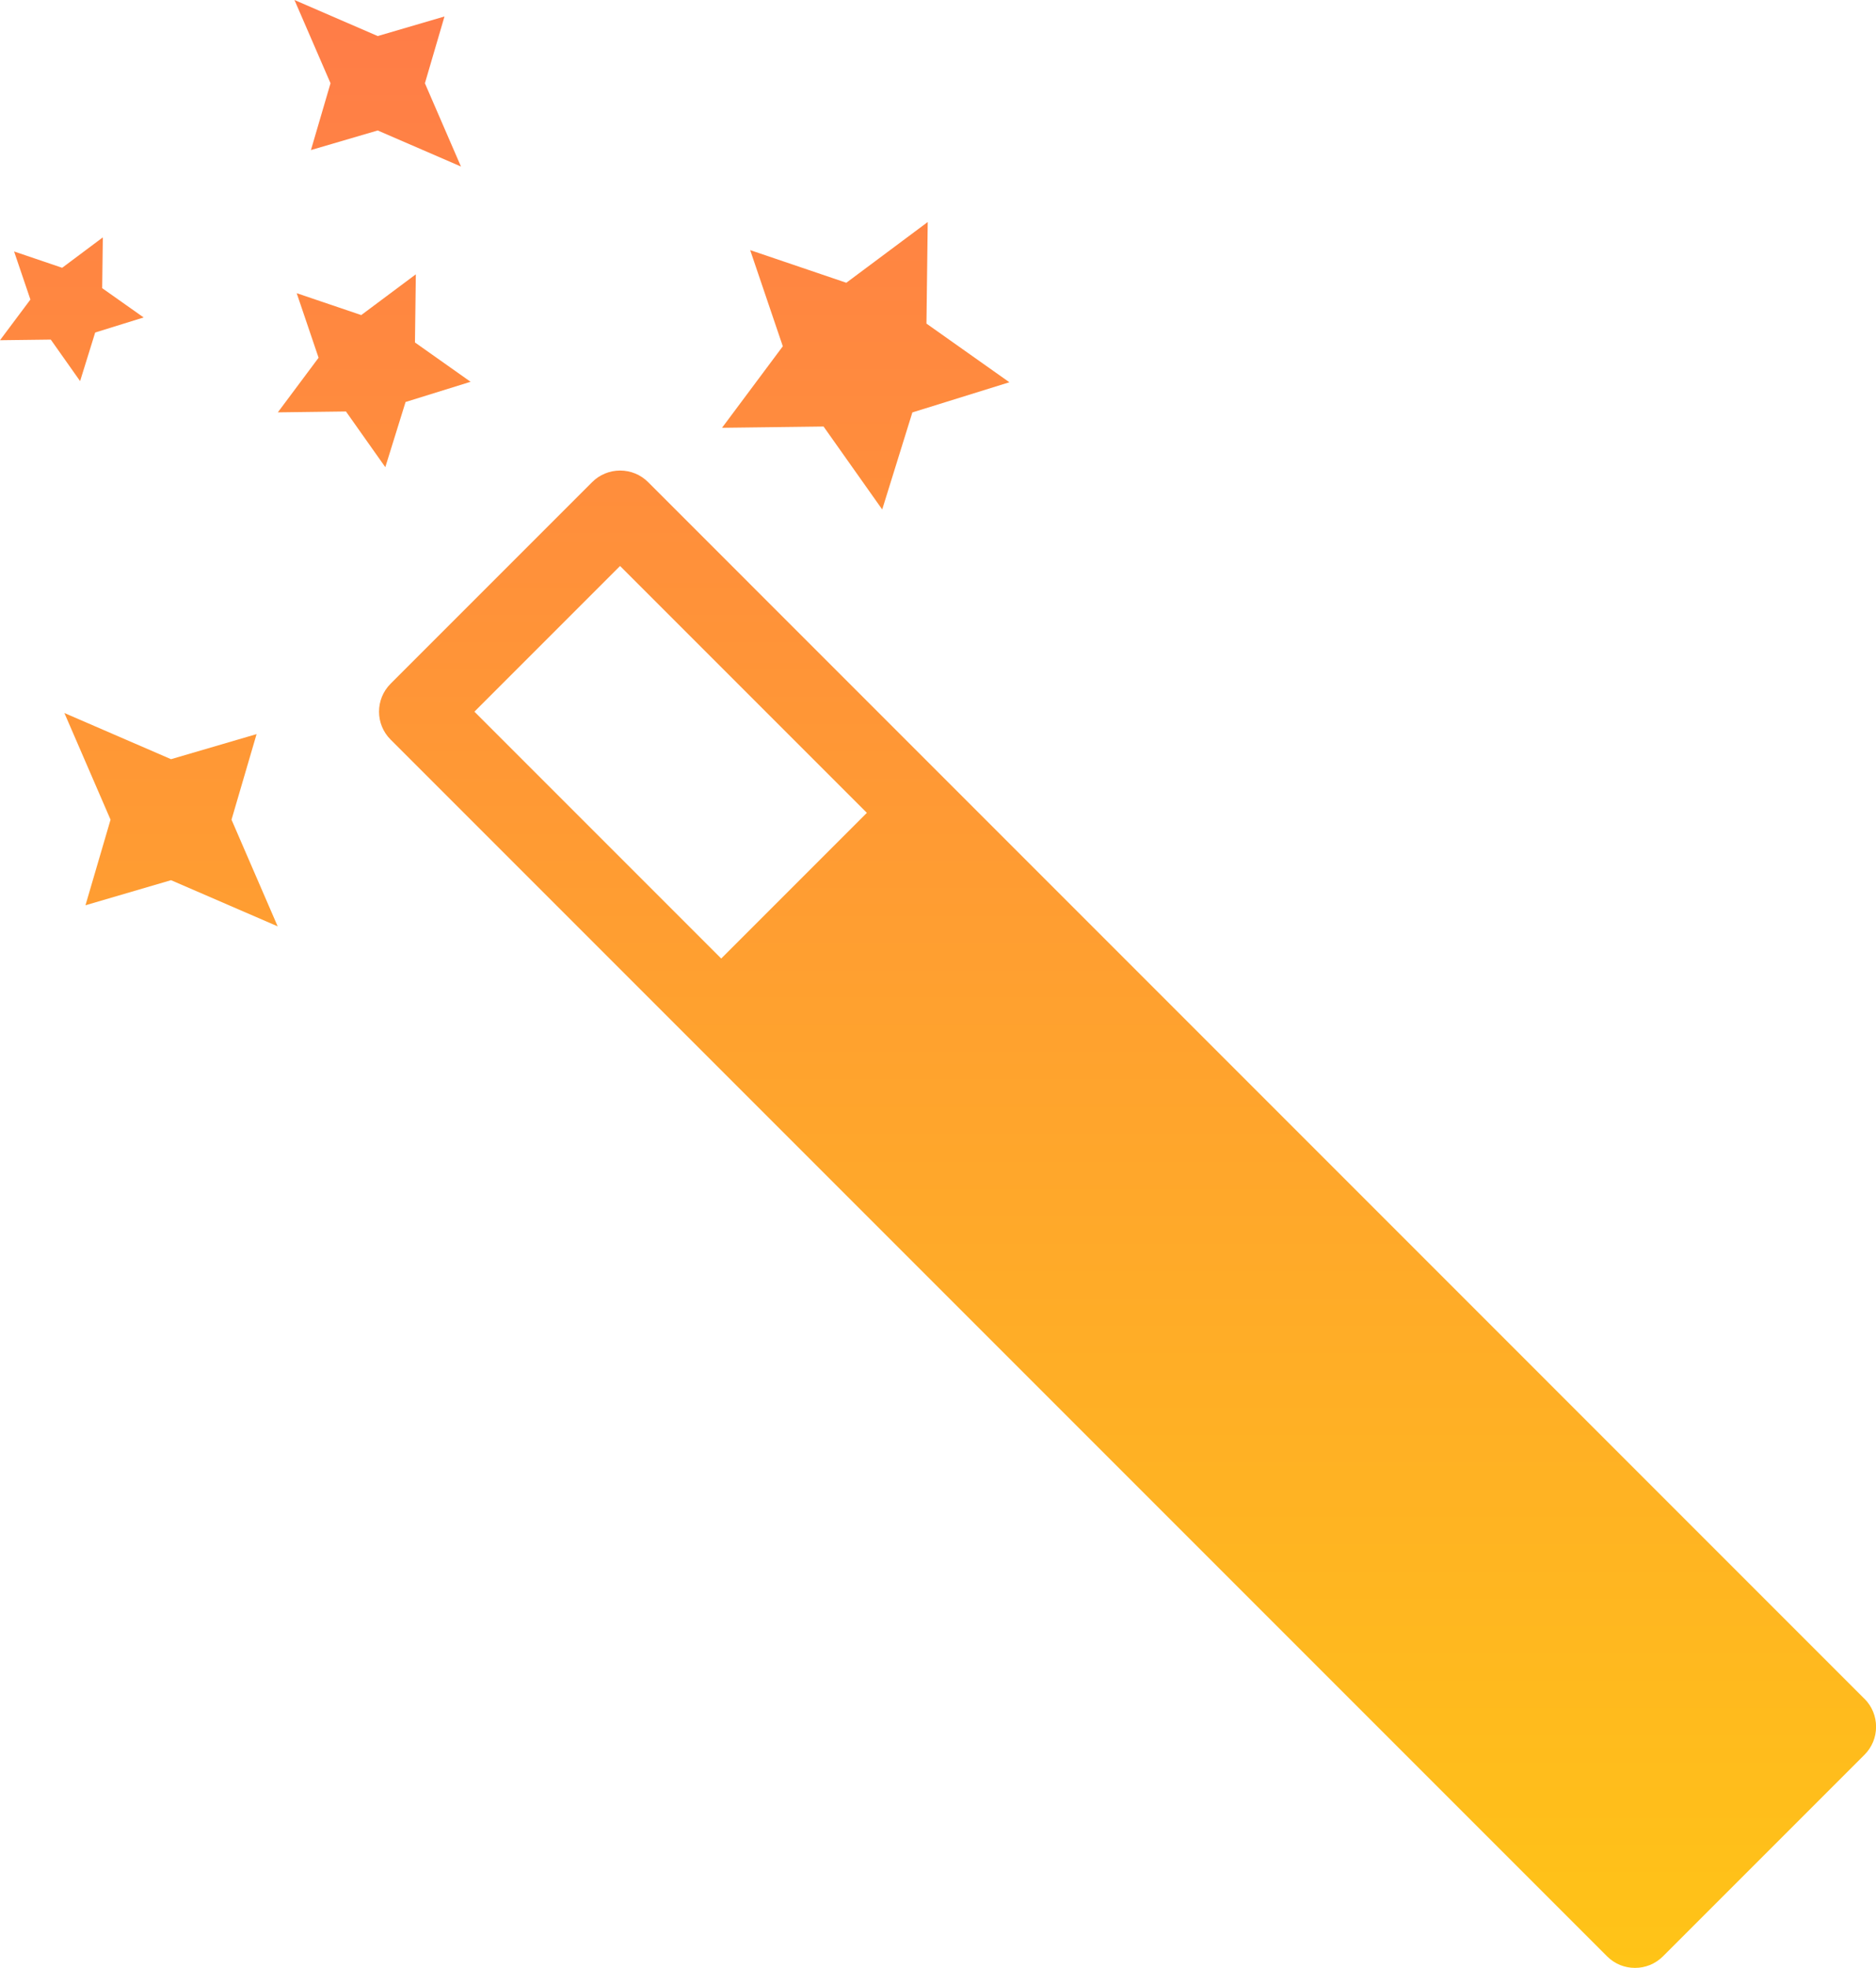
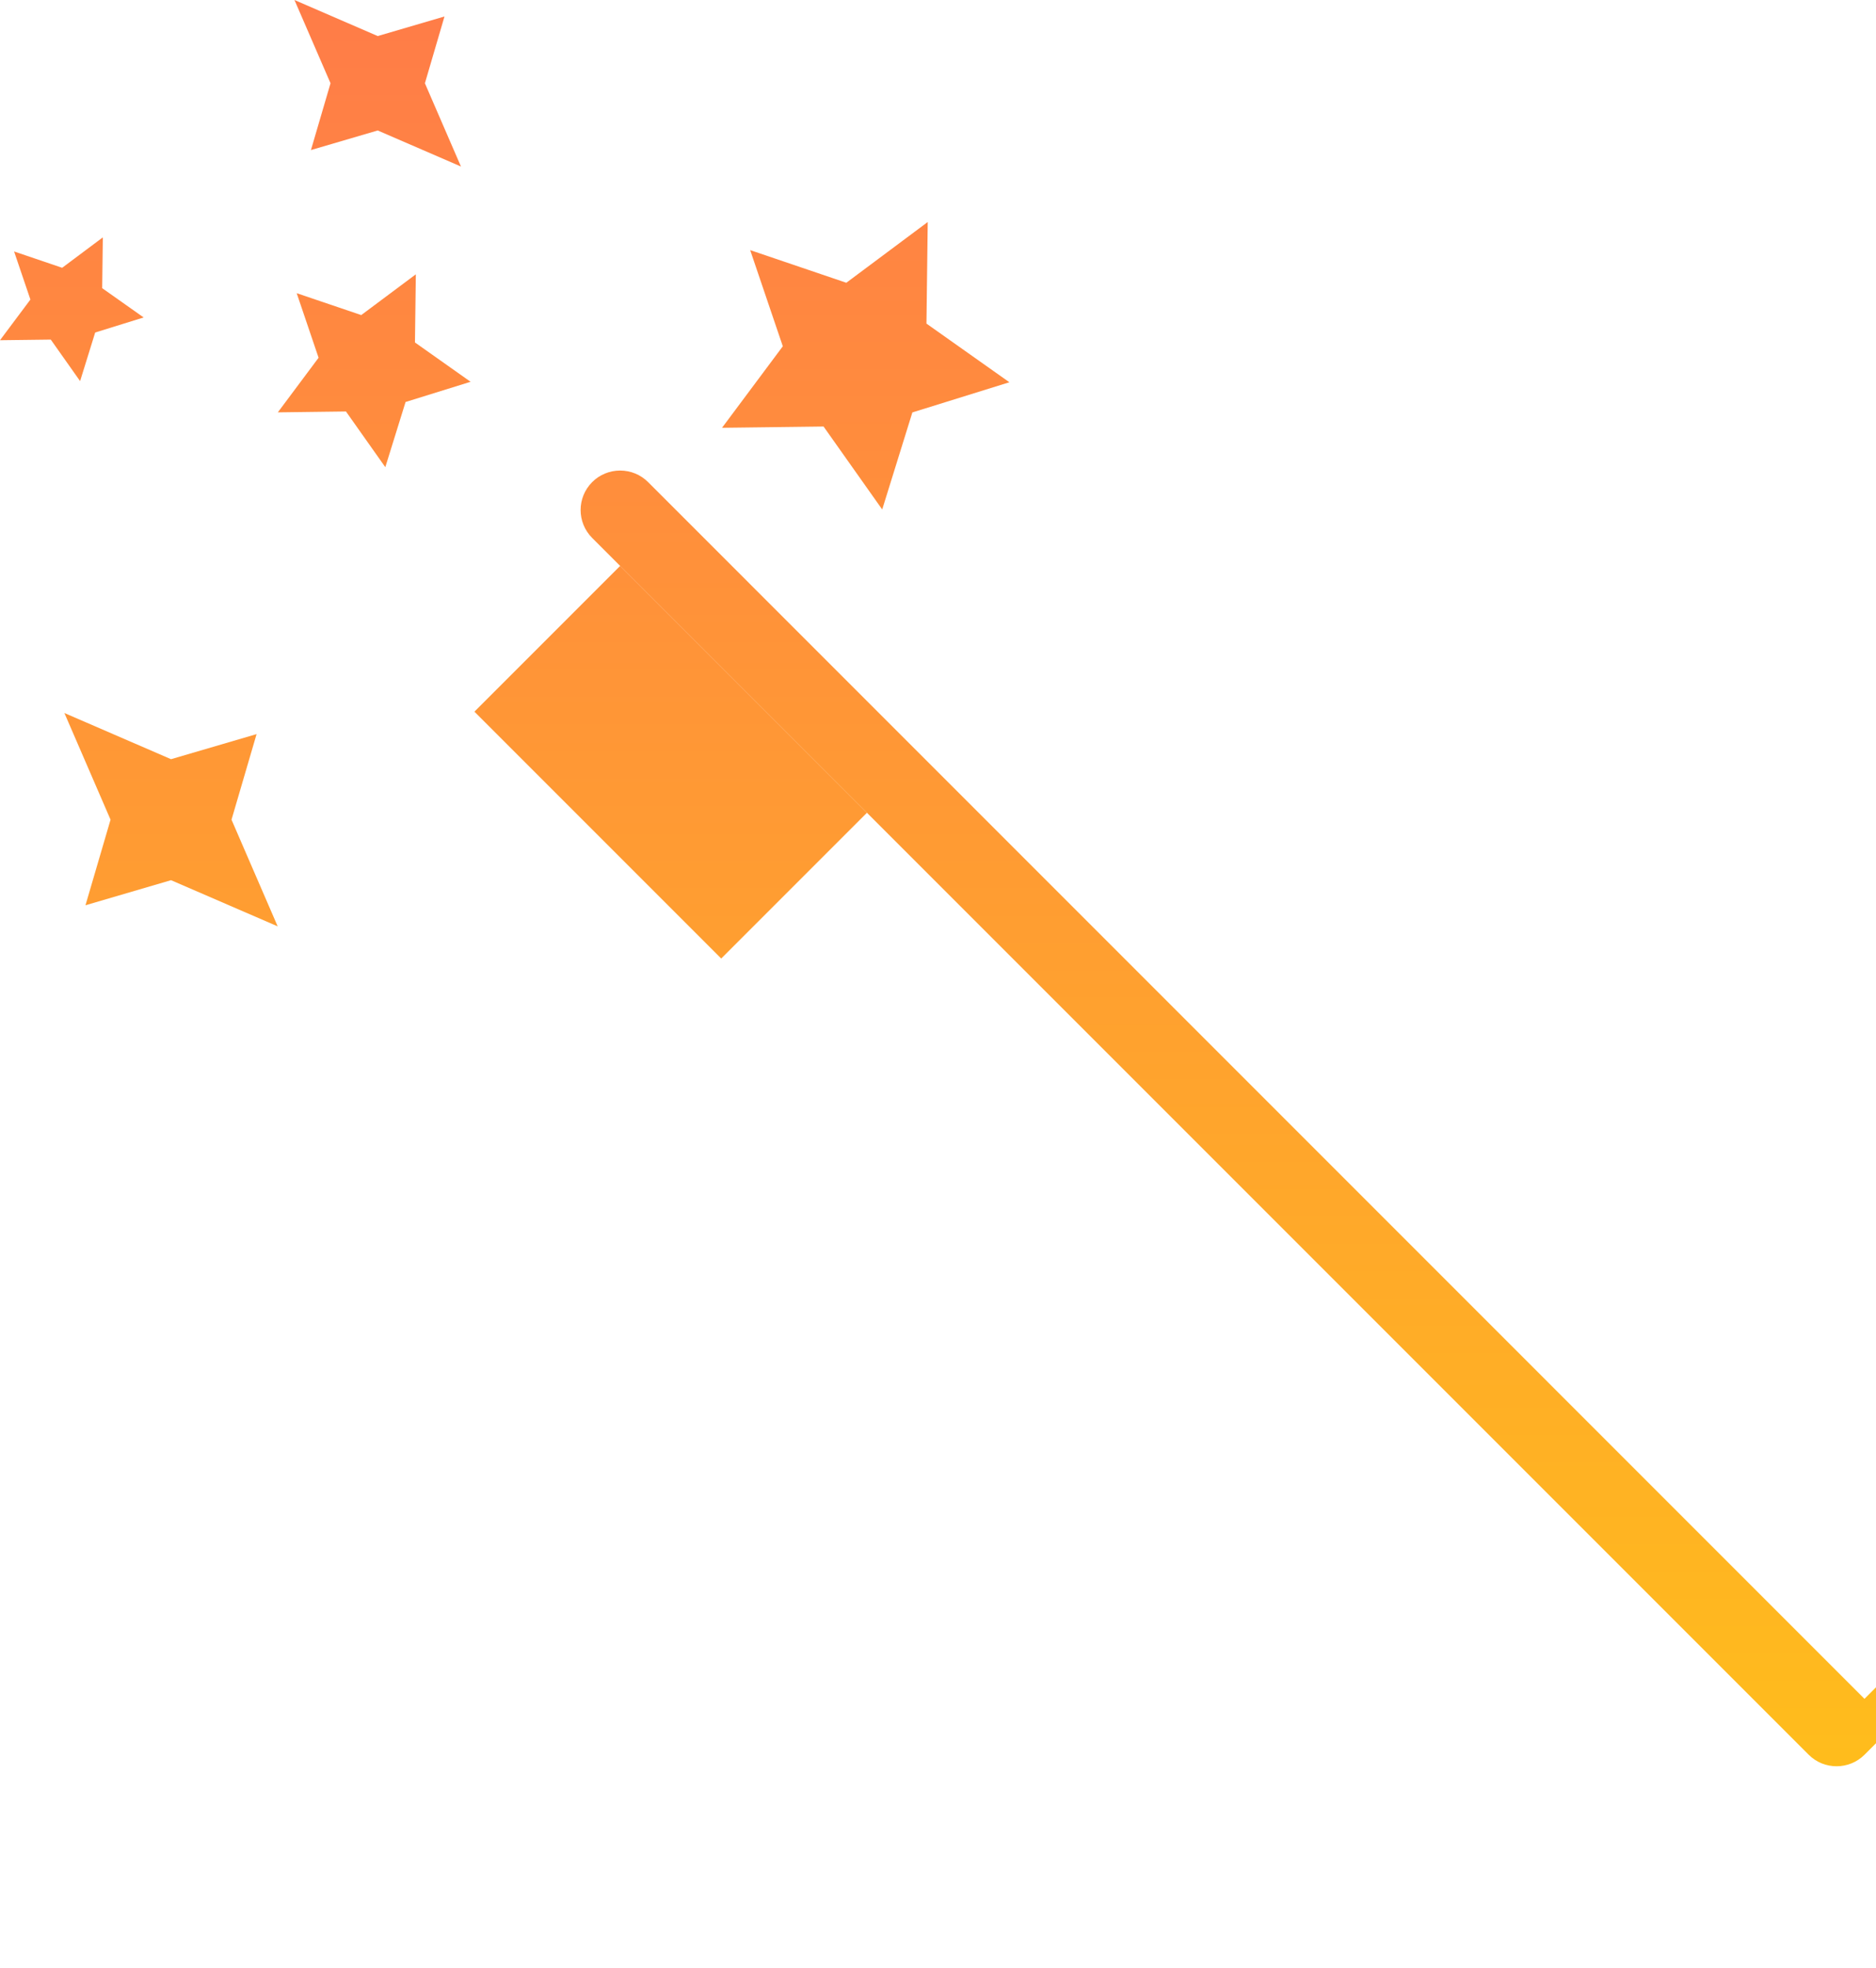
<svg xmlns="http://www.w3.org/2000/svg" id="Calque_2" data-name="Calque 2" viewBox="0 0 235.72 247.21">
  <defs>
    <style>
      .cls-1 {
        fill: url(#Dégradé_sans_nom_2);
      }
    </style>
    <linearGradient id="Dégradé_sans_nom_2" data-name="Dégradé sans nom 2" x1="117.86" y1="247.21" x2="117.86" y2="0" gradientUnits="userSpaceOnUse">
      <stop offset="0" stop-color="#ffc417" />
      <stop offset="1" stop-color="#ff7c48" />
    </linearGradient>
  </defs>
  <g id="Calque_1-2" data-name="Calque 1">
-     <path class="cls-1" d="M234.27,213.41L81.43,60.56c-.93-.93-2.19-1.45-3.51-1.45s-2.58.52-3.51,1.45l-25.33,25.33c-1.94,1.94-1.94,5.08,0,7.02l38.03,38.03s0,0,0,0l114.82,114.82c.48.48,1.05.85,1.64,1.09.6.24,1.23.36,1.87.36,1.27,0,2.54-.48,3.51-1.45l25.33-25.33c.93-.93,1.45-2.19,1.45-3.51s-.52-2.58-1.45-3.51ZM77.91,71.1l31.01,31.01-18.3,18.3-31.01-31.01,18.3-18.3ZM48.41,58.68l-4.94-6.99-8.56.11,5.12-6.86-2.75-8.11,8.11,2.75,6.86-5.12-.11,8.56,6.99,4.94-8.17,2.54-2.54,8.17ZM90.73,53.73l7.63-10.23-4.1-12.08,12.08,4.1,10.23-7.63-.16,12.76,10.42,7.37-12.19,3.79-3.79,12.19-7.37-10.42-12.76.16ZM10.06,47.87l-3.68-5.21-6.38.08,3.82-5.11-2.05-6.04,6.04,2.05,5.11-3.82-.08,6.38,5.21,3.68-6.09,1.89-1.89,6.09ZM29.09,102.97l5.8,13.4-13.4-5.8-10.75,3.15,3.15-10.75-5.8-13.4,13.4,5.8,10.75-3.15-3.15,10.75ZM41.53,10.46L37,0l10.46,4.53,8.39-2.46-2.46,8.39,4.53,10.46-10.46-4.53-8.39,2.46,2.46-8.39Z" />
+     <path class="cls-1" d="M234.27,213.41L81.43,60.56c-.93-.93-2.19-1.45-3.51-1.45s-2.58.52-3.51,1.45c-1.94,1.94-1.94,5.08,0,7.02l38.03,38.03s0,0,0,0l114.82,114.82c.48.48,1.05.85,1.64,1.09.6.24,1.23.36,1.87.36,1.27,0,2.54-.48,3.51-1.45l25.33-25.33c.93-.93,1.45-2.19,1.45-3.51s-.52-2.58-1.45-3.51ZM77.91,71.1l31.01,31.01-18.3,18.3-31.01-31.01,18.3-18.3ZM48.41,58.68l-4.94-6.99-8.56.11,5.12-6.86-2.75-8.11,8.11,2.75,6.86-5.12-.11,8.56,6.99,4.94-8.17,2.54-2.54,8.17ZM90.73,53.73l7.63-10.23-4.1-12.08,12.08,4.1,10.23-7.63-.16,12.76,10.42,7.37-12.19,3.79-3.79,12.19-7.37-10.42-12.76.16ZM10.06,47.87l-3.68-5.21-6.38.08,3.82-5.11-2.05-6.04,6.04,2.05,5.11-3.82-.08,6.38,5.21,3.68-6.09,1.89-1.89,6.09ZM29.09,102.97l5.8,13.4-13.4-5.8-10.75,3.15,3.15-10.75-5.8-13.4,13.4,5.8,10.75-3.15-3.15,10.75ZM41.53,10.46L37,0l10.46,4.53,8.39-2.46-2.46,8.39,4.53,10.46-10.46-4.53-8.39,2.46,2.46-8.39Z" />
  </g>
</svg>